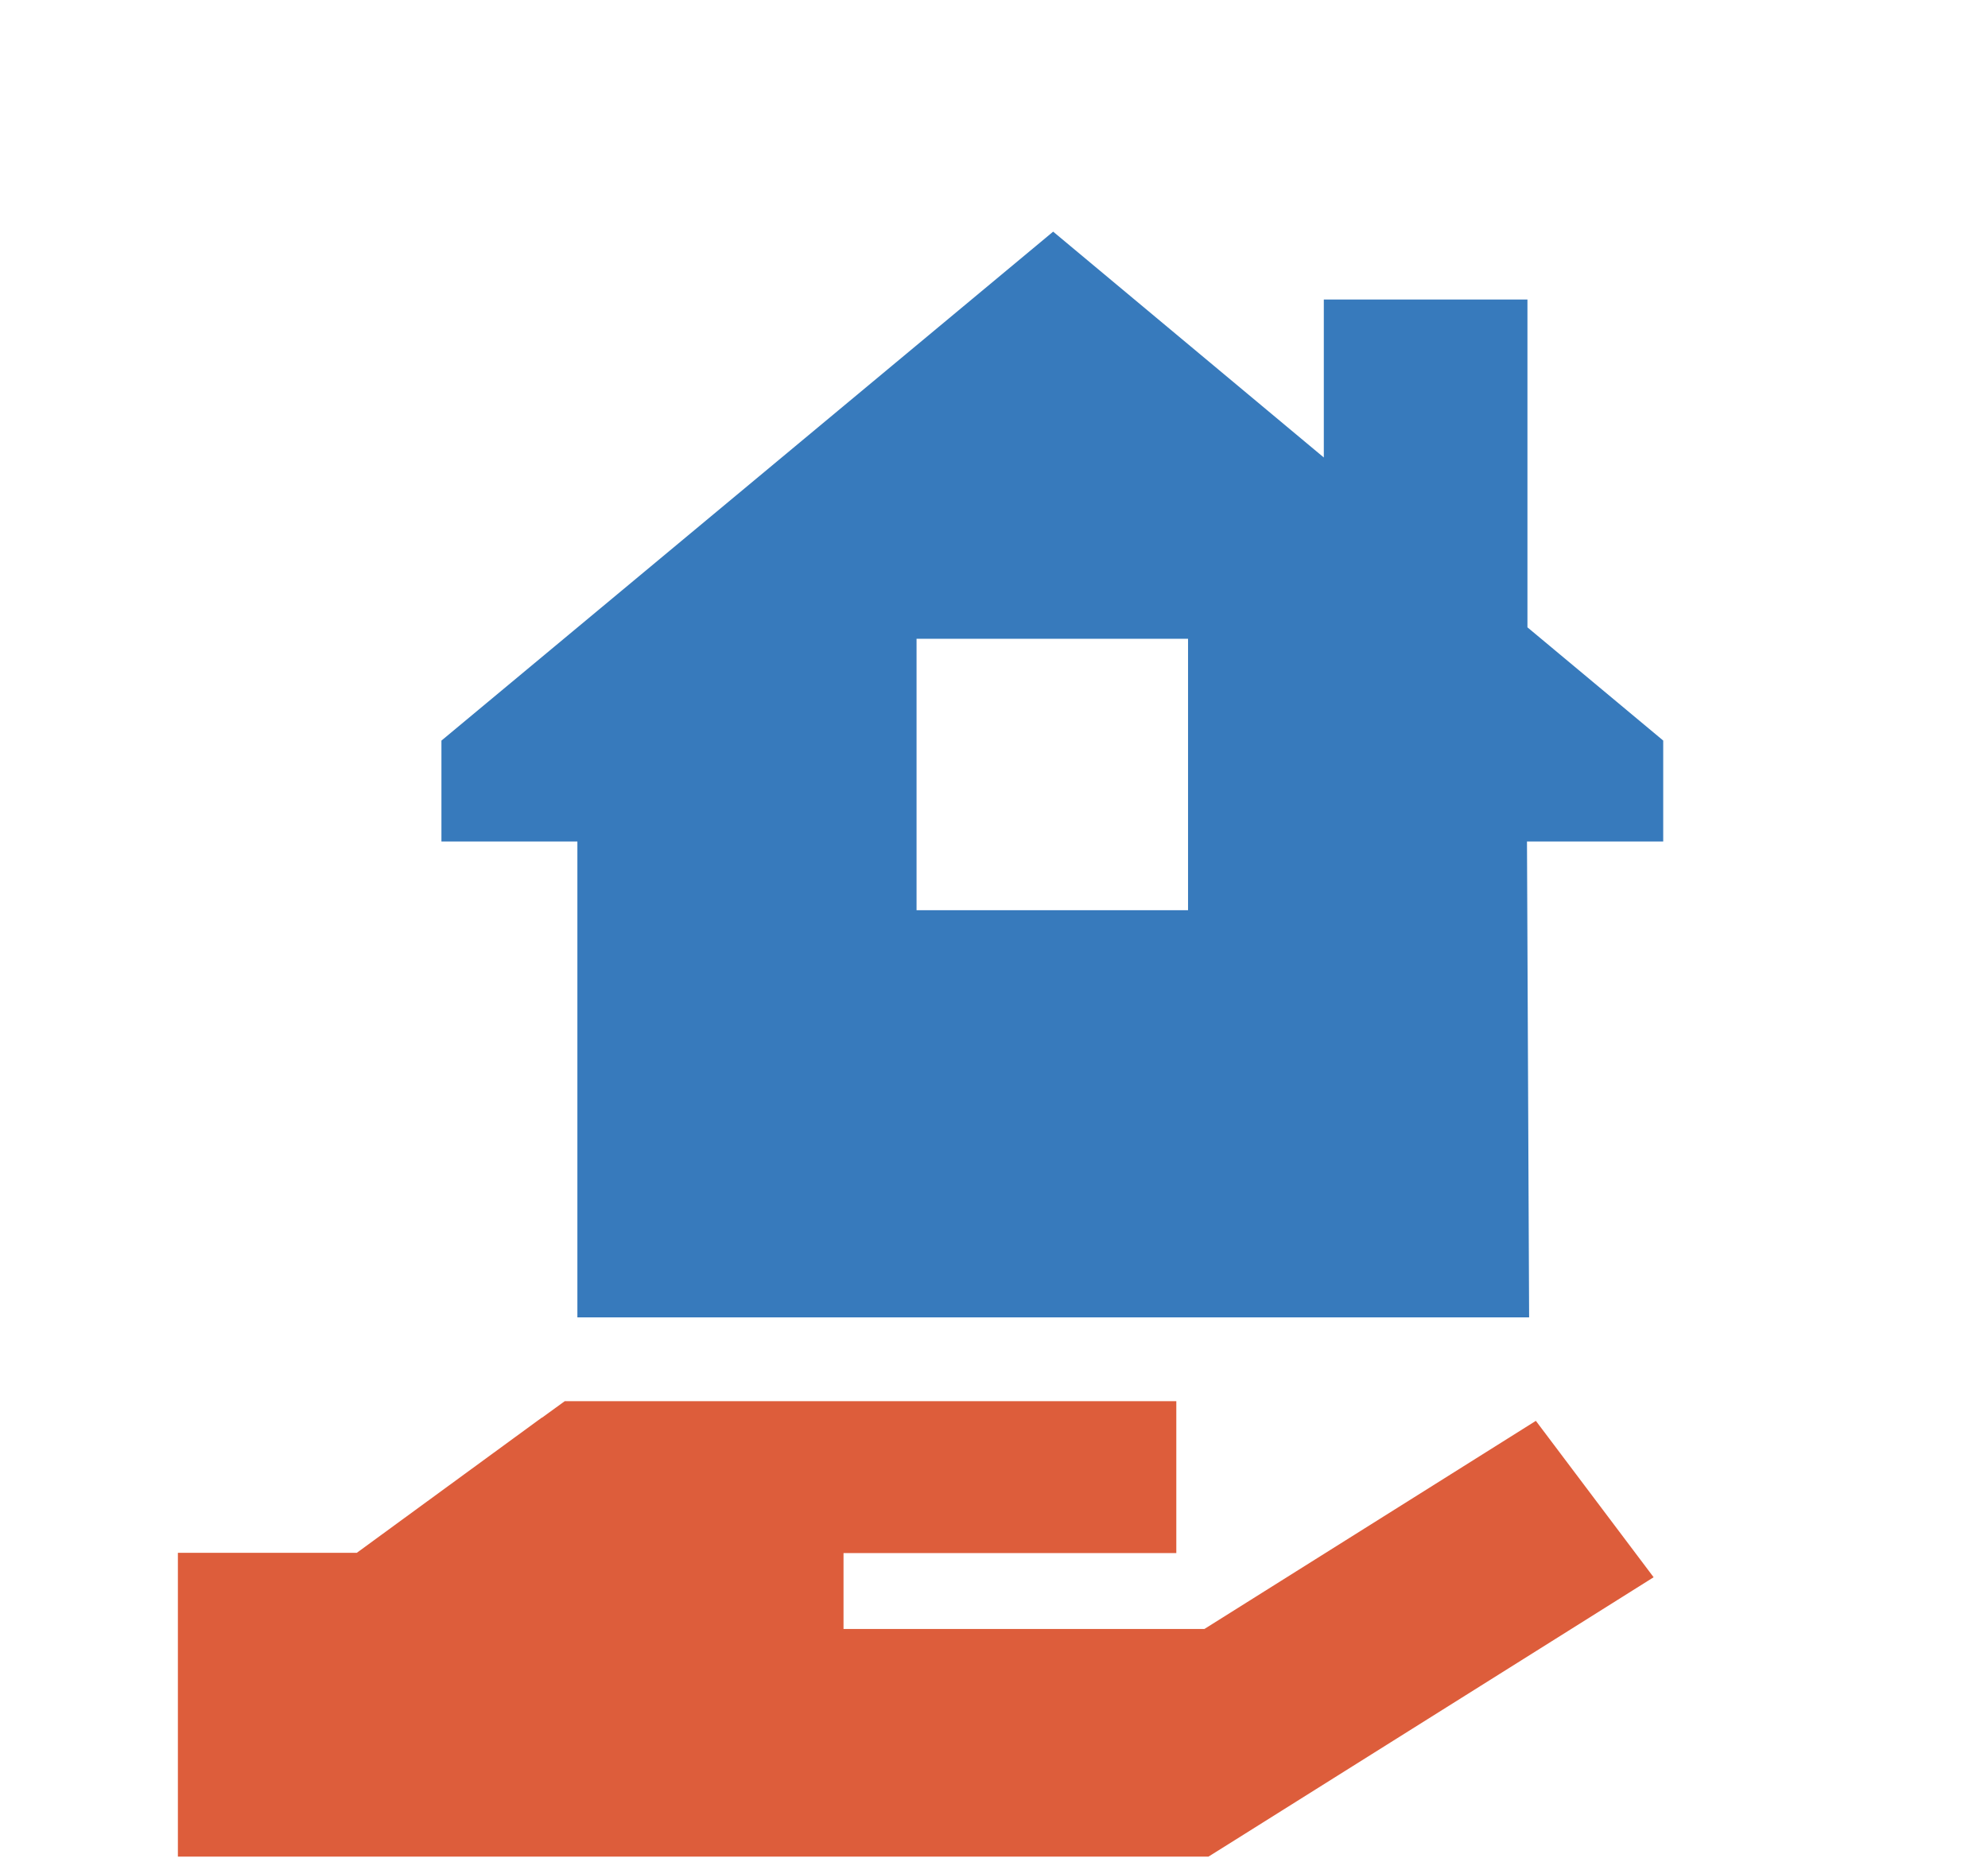
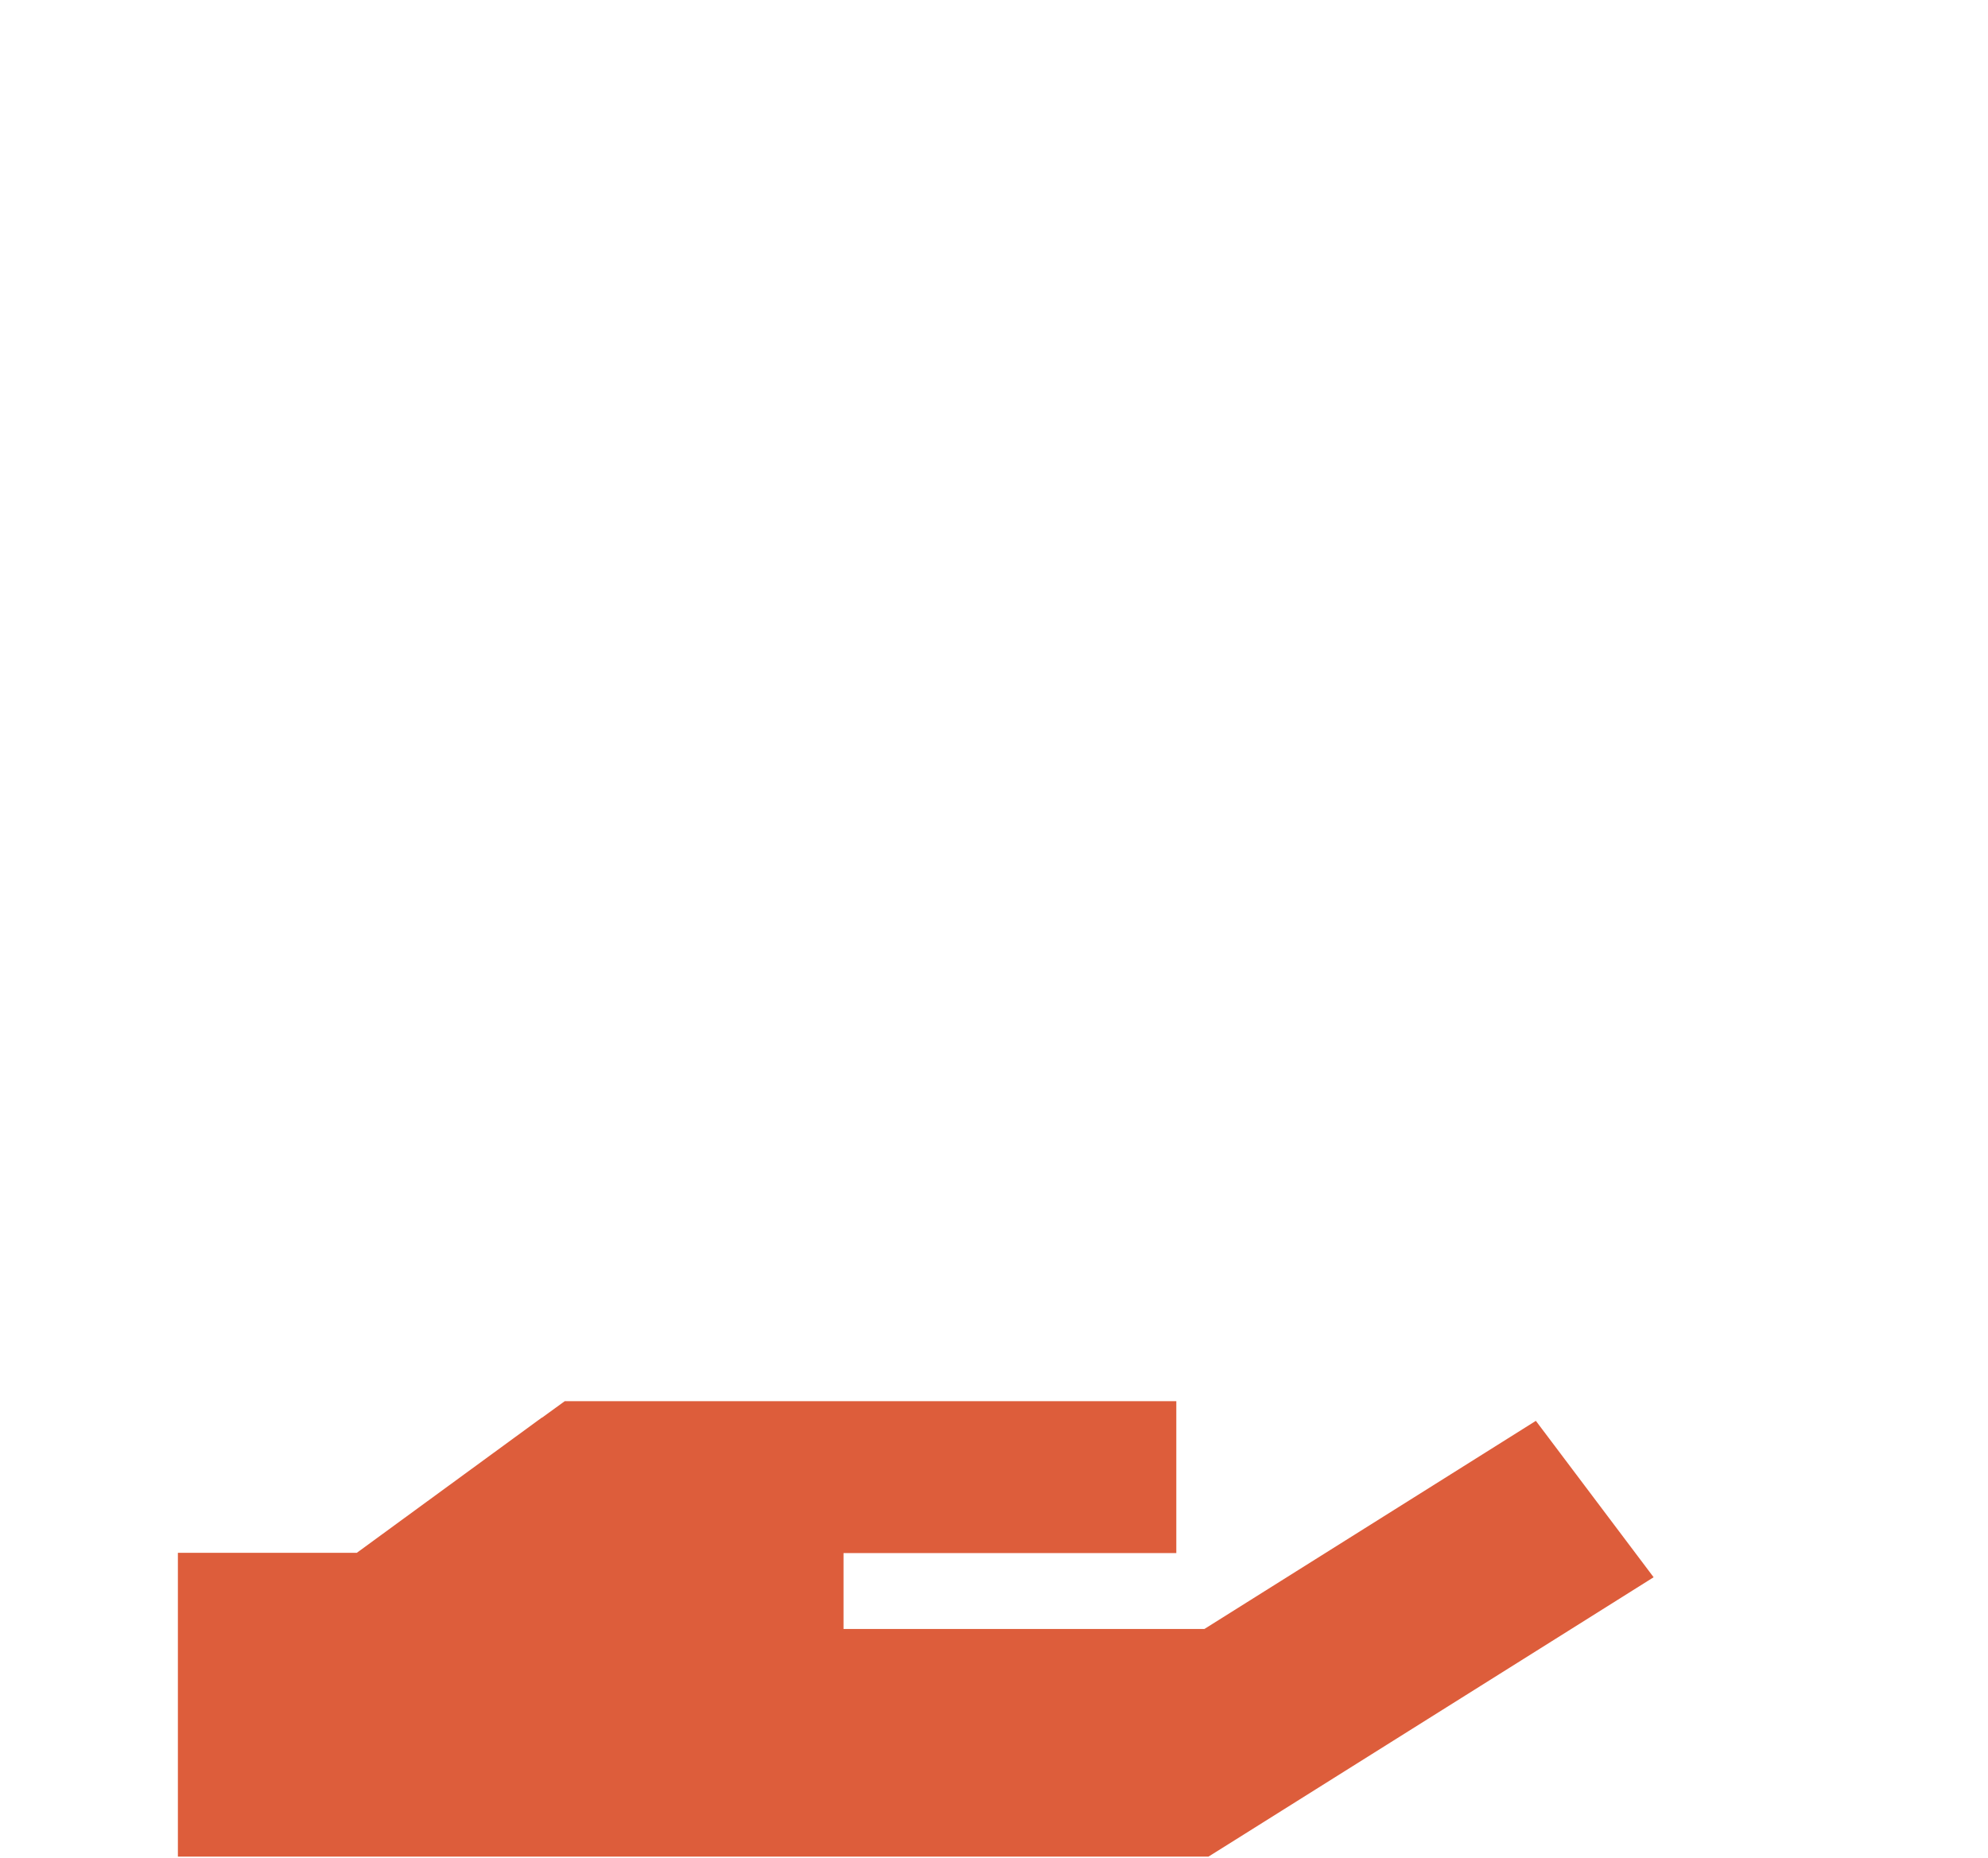
<svg xmlns="http://www.w3.org/2000/svg" id="Laag_1" version="1.1" viewBox="0 0 427.12 399.22">
  <defs>
    <style>
      .st0 {
        fill: #dd5d3b;
      }

      .st1 {
        fill: #377abc;
      }
    </style>
  </defs>
  <path class="st0" d="M116.43,304.62l-39.77,29.07h-38.44v65.28h221.43l5.7-3.57,71.5-44.88,18.43-11.58-25.3-33.61-18.43,11.58-52.79,33.15h-77.53v-16.32h71.5v-32.64H121.34l-4.92,3.57v-.05h.01Z" />
-   <path class="st1" d="M357.33,180.84h-29.26l.46,102.26H124.05v-102.26h-29.21v-21.69L226.27,49.78l58.15,48.53v-33.95h43.75v70.45l29.17,24.33v21.69h-.01ZM255.25,137.27h-58.33v58.33h58.33v-58.33Z" />
</svg>